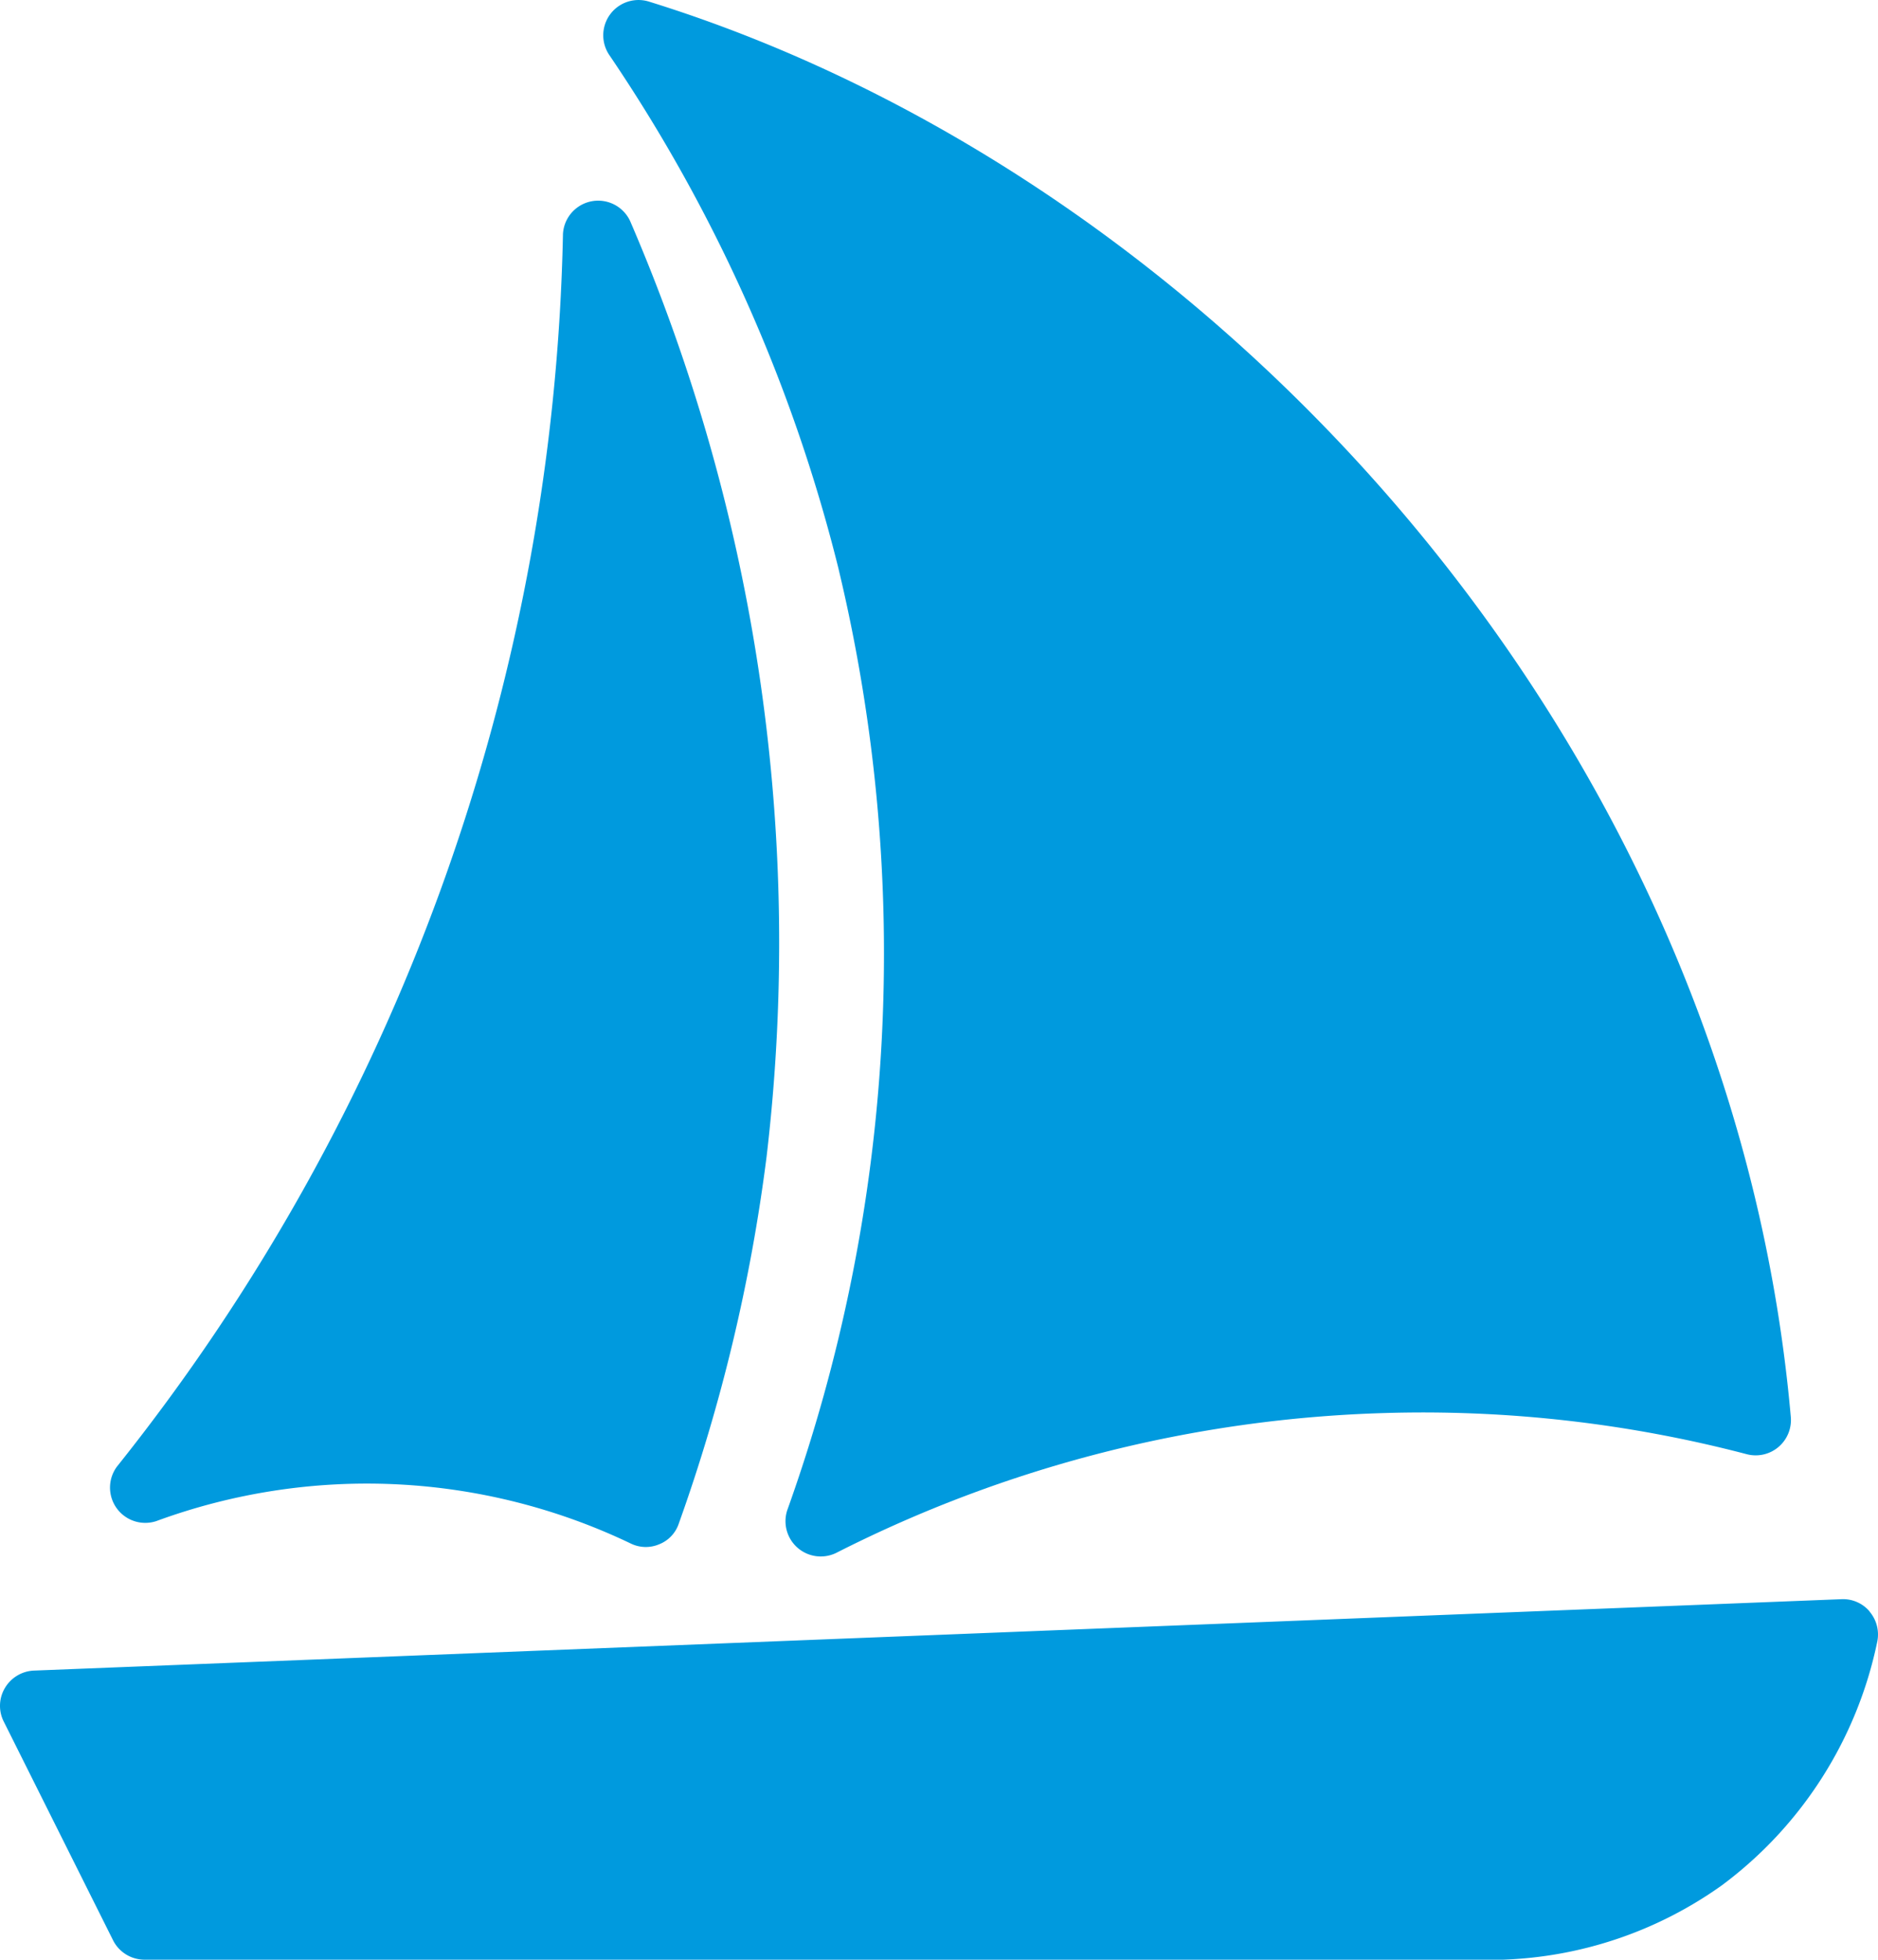
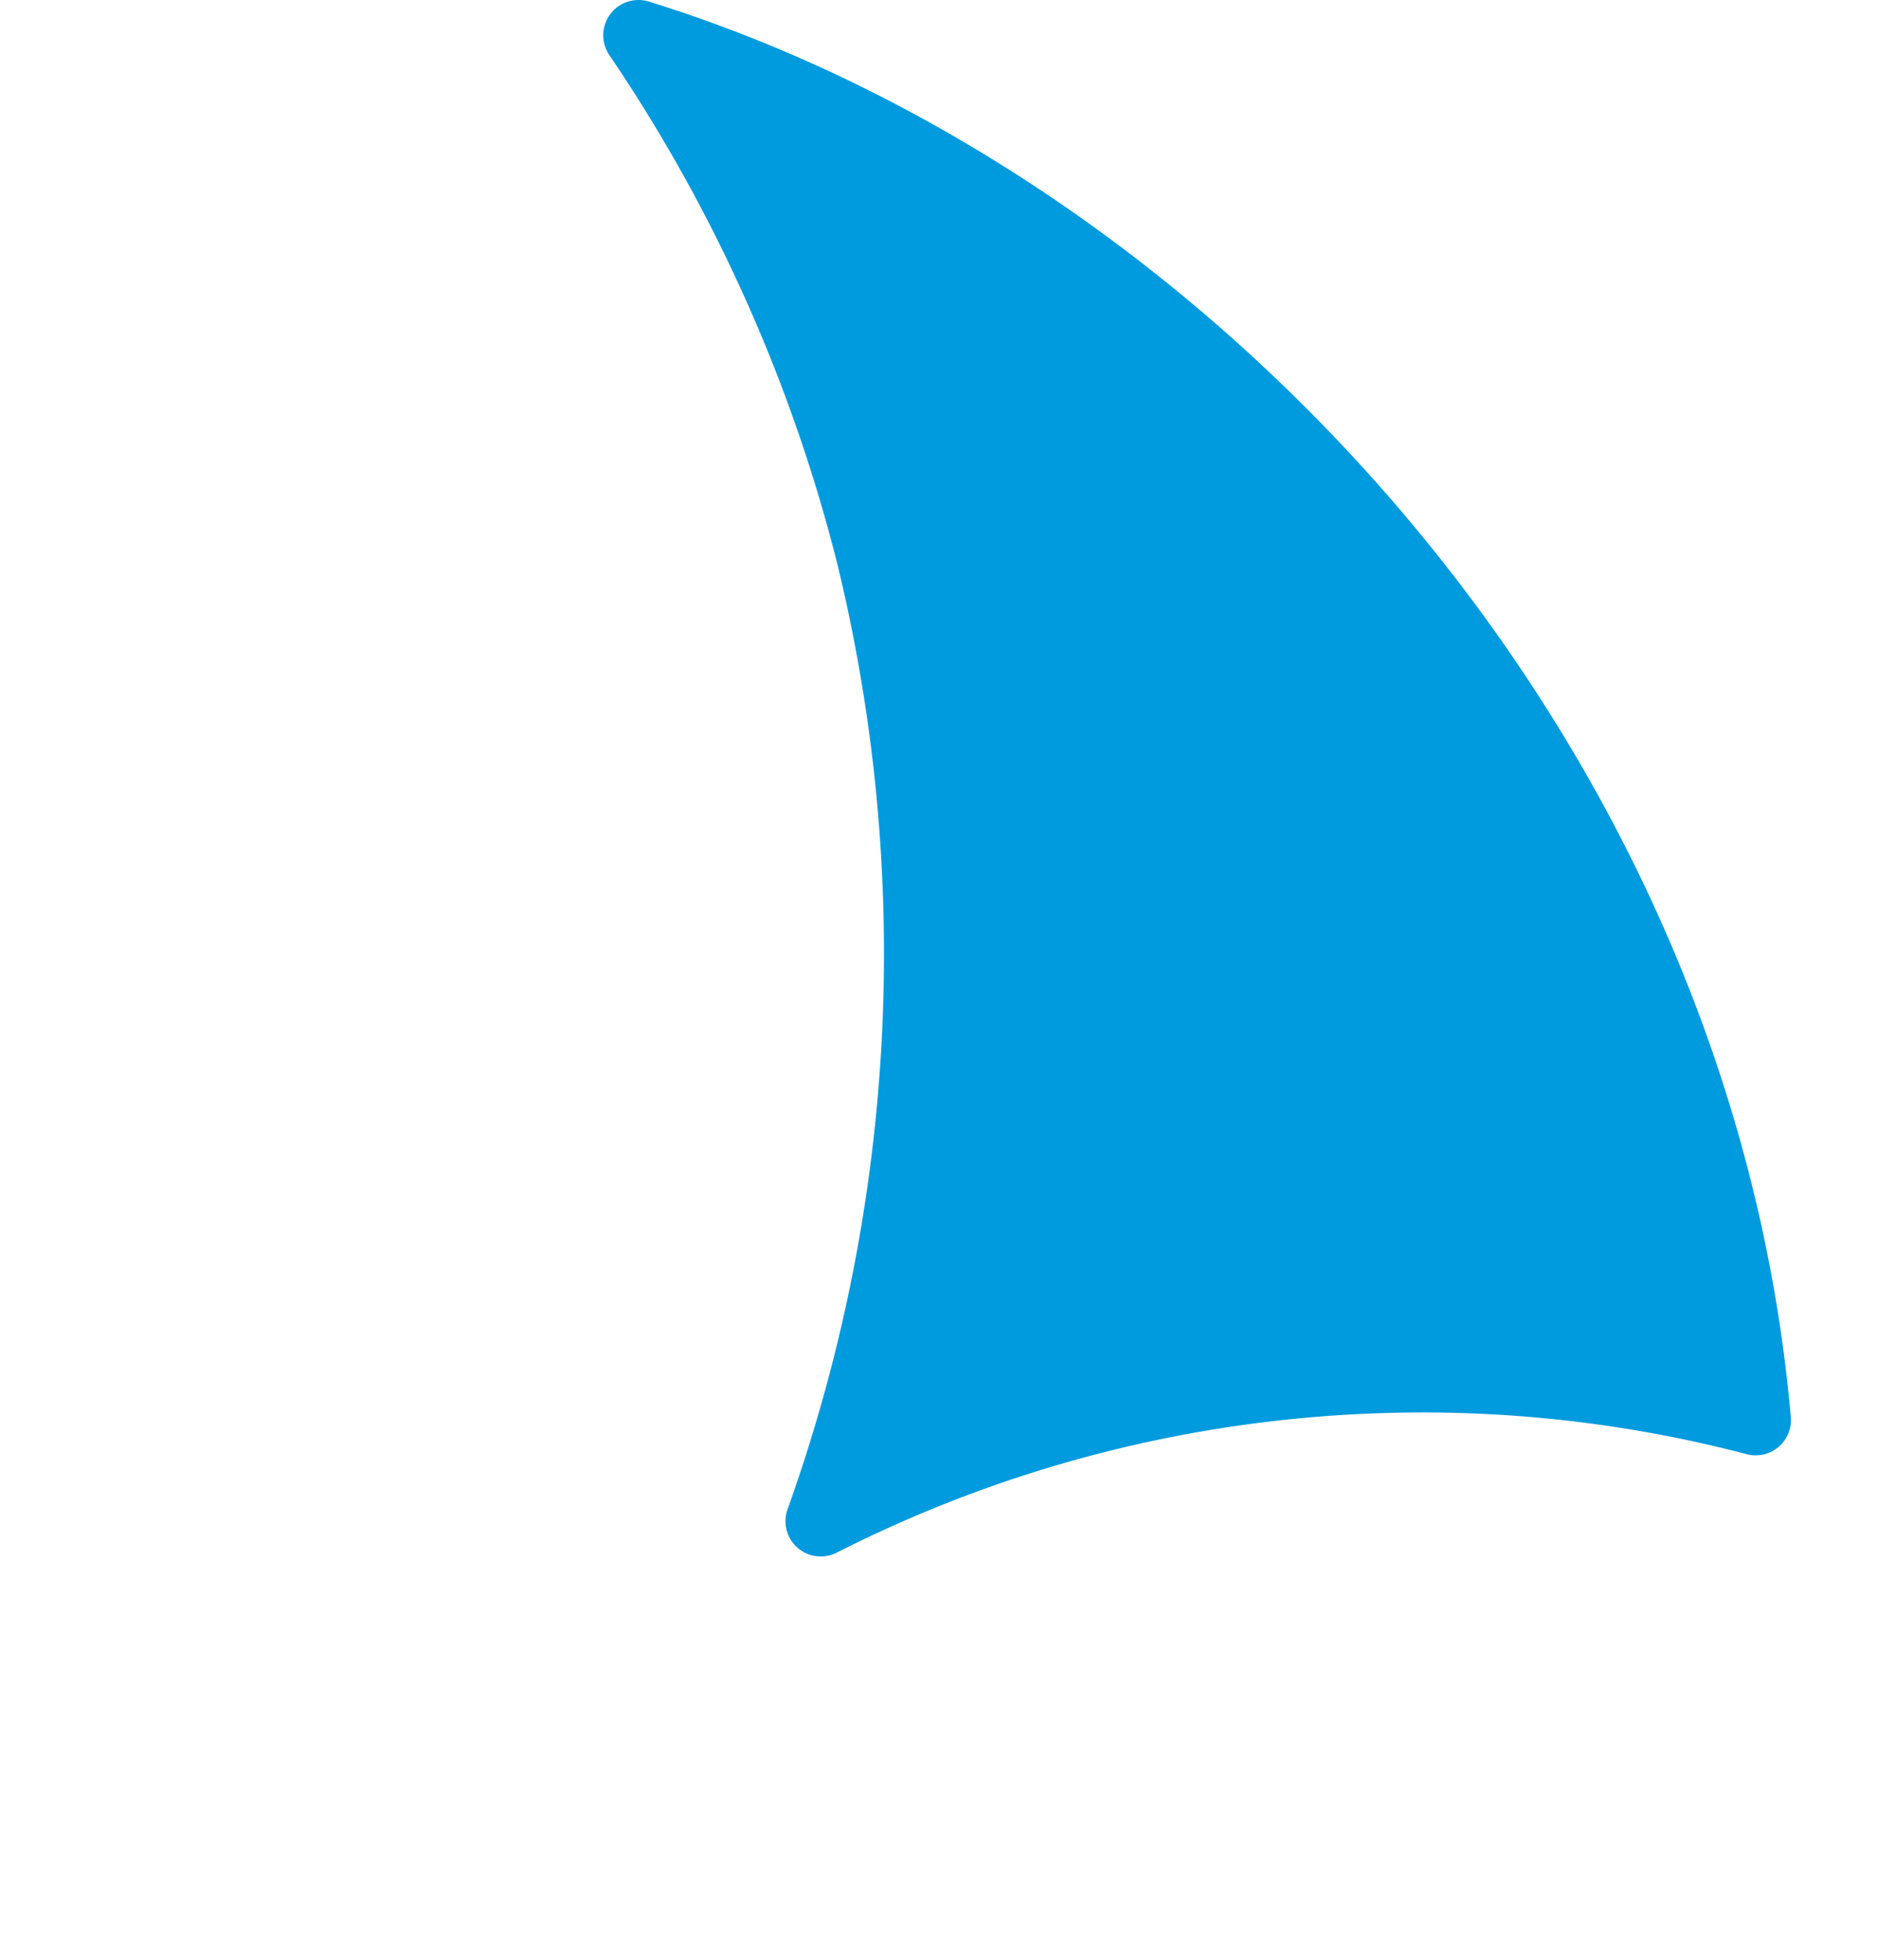
<svg xmlns="http://www.w3.org/2000/svg" width="47.937" height="50" viewBox="0 0 47.937 50">
  <g id="sailing-boat" transform="translate(-5.162 -4.012)">
-     <path id="Path_16351" data-name="Path 16351" d="M9.484,43.435a15.59,15.59,0,0,1,12.117.572.873.873,0,0,0,.723.018.86.86,0,0,0,.5-.527,44.232,44.232,0,0,0,2.241-9.358,46.489,46.489,0,0,0-3.483-23.877.9.9,0,0,0-1.714.33A52.058,52.058,0,0,1,8.484,42.042a.9.9,0,0,0,1,1.393Z" transform="translate(-0.336 -0.612)" fill="#009ade" />
-     <path id="Path_16352" data-name="Path 16352" d="M52.885,50.012a.888.888,0,0,0-.714-.313L6.023,51.521a.905.905,0,0,0-.732.438.889.889,0,0,0-.036.857l2.795,5.59a.9.9,0,0,0,.8.491H43.527a10.224,10.224,0,0,0,5.59-1.9,10.361,10.361,0,0,0,3.965-6.224.9.9,0,0,0-.2-.759Z" transform="translate(0 -4.885)" fill="#009ade" />
    <path id="Path_16353" data-name="Path 16353" d="M28.413,18.544a42.085,42.085,0,0,1-1.313,24,.9.9,0,0,0,1.25,1.089A33.012,33.012,0,0,1,42.37,40.064,32.6,32.6,0,0,1,51.6,41.117a.9.9,0,0,0,1.116-.955C51.184,22.818,37.946,8.508,23.564,4.051A.9.9,0,0,0,22.547,5.4a40.882,40.882,0,0,1,5.867,13.144Z" transform="translate(-1.843)" fill="#009ade" />
  </g>
</svg>